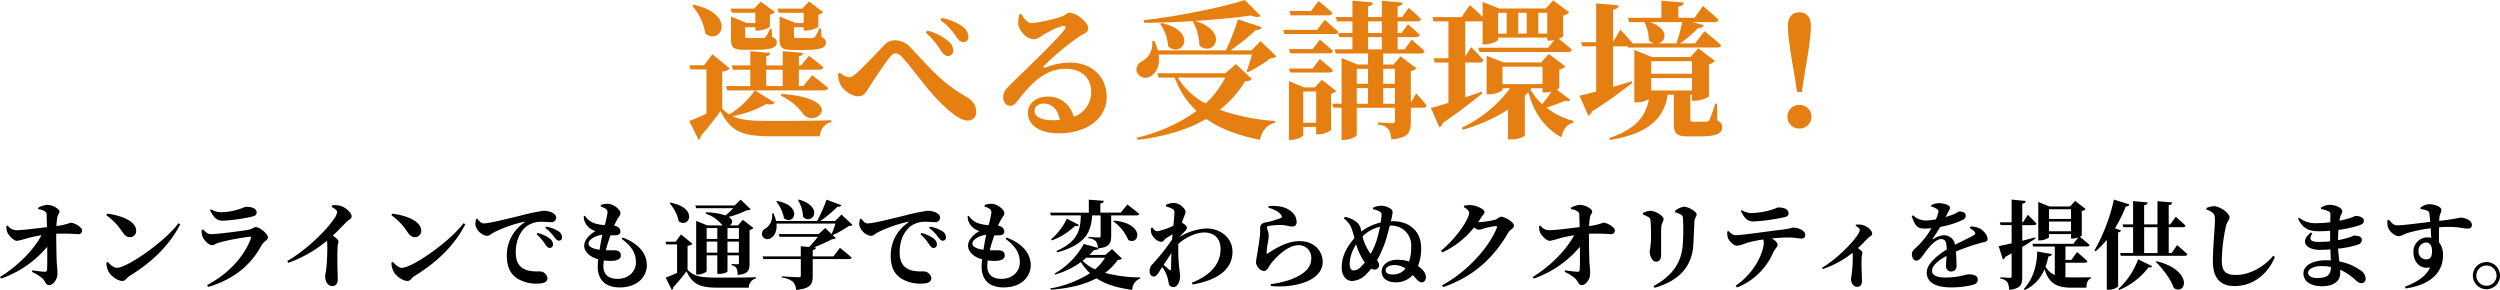
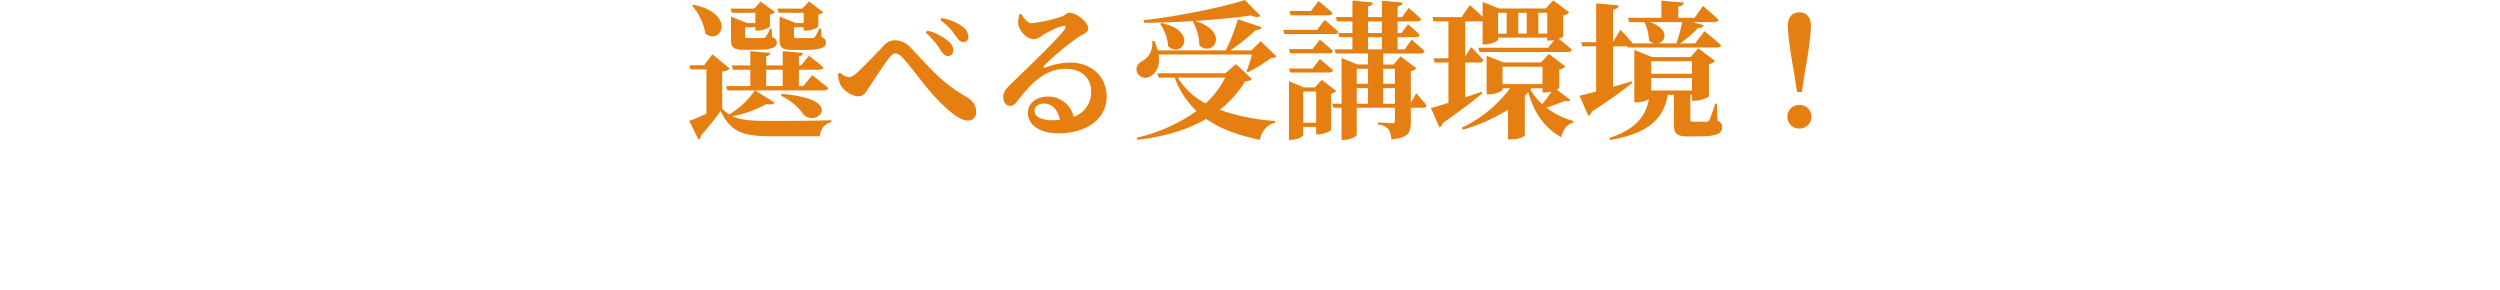
<svg xmlns="http://www.w3.org/2000/svg" width="807.519" height="93.669" viewBox="0 0 807.519 93.669">
  <g id="sec_08_text_02_pc" transform="translate(-236.77 -15805.152)">
-     <path id="パス_847" data-name="パス 847" d="M-400.892-23.281a4.417,4.417,0,0,1,2.046.651,1.3,1.3,0,0,1,.682,1.24c.031,1.023.062,2.7.093,3.906-3.317.372-7.6.992-9.951.992a3.5,3.5,0,0,1-2.7-1.488l-.434.155a5.377,5.377,0,0,0,.279,1.984c.372.93,2.046,2.821,3.162,2.79a23.665,23.665,0,0,0,3.41-.9c1.209-.279,2.728-.651,4.464-.9-2.48,4.65-7.44,9.8-13.392,13.485l.372.5a34.233,34.233,0,0,0,14.88-10.261c.031,3.348.031,6.417-.062,7.409a.606.606,0,0,1-.713.651c-1.023-.031-2.511-.248-4-.465l-.155.5a14.11,14.11,0,0,1,3.348,2.077c.992.93,1.023,2.2,2.232,2.2s2.666-1.8,2.666-3.751c0-1.3-.186-2.573-.248-3.906-.093-2.294-.155-6.386-.155-8.928a58.413,58.413,0,0,1,7.13.155,1.188,1.188,0,0,0,1.24-1.24c0-1.023-2.418-2.48-3.751-2.48A20.73,20.73,0,0,1-395-17.825a21.8,21.8,0,0,1,.279-2.79c.155-1.054.713-1.24.713-1.922,0-.713-2.077-2.139-3.937-2.139a7.018,7.018,0,0,0-2.945.93Zm22.01,1.953a19.88,19.88,0,0,1,5.208,5.456c.775,1.085,1.426,1.643,2.418,1.643a2.005,2.005,0,0,0,2.015-2.077c0-3.193-5.084-5.022-9.362-5.518ZM-375.5-4.34c-1.116,0-2.2-1.178-2.945-1.922l-.434.279a7,7,0,0,0,.682,2.821c.62,1.24,2.79,3.069,4.557,3.069.9,0,1.3-1.023,2.294-1.643,7.192-4.4,12.834-9.858,16.337-16.647l-.558-.372C-360.034-12.772-372.155-4.34-375.5-4.34Zm27.652-10.168c.31.961,1.86,2.852,3.162,2.852.682,0,1.271-.589,2.2-.837a73.069,73.069,0,0,1,9.92-1.891c.372-.031.5.124.372.527-1.767,5.022-6.51,11.067-14.136,15.066l.341.62c9.176-2.7,14.322-7.967,17.2-13.392.682-1.271,2.108-1.736,2.108-2.573,0-1.209-2.666-3.348-3.937-3.348-.682,0-1.116.651-2.263.837-2.356.434-10.2,1.426-12.09,1.426-1.178,0-1.767-.589-2.666-1.519l-.465.217A5.544,5.544,0,0,0-347.851-14.508Zm17.515-7.688c0-1.24-1.364-1.86-3.441-1.86-.434,0-.9.4-2.449.837a18.852,18.852,0,0,1-5.425.9,5.871,5.871,0,0,1-3.41-.93l-.341.279c1.116,2.263,2.139,3.41,4.092,3.41a51.983,51.983,0,0,0,9.641-1.364C-330.677-21.142-330.336-21.576-330.336-22.2Zm24.211-1.8c.93.465,1.8,1.085,1.8,1.643a4.323,4.323,0,0,1-.806,1.891c-2.294,3.565-8.742,10.137-15.314,13.919l.341.589a41.11,41.11,0,0,0,12.4-7.068,3.54,3.54,0,0,1,.186,1.209,67.948,67.948,0,0,1-.341,7.905c-.124,1.023-.341,1.736-.341,2.325,0,1.55.744,3.131,2.356,3.131,1.116,0,1.7-.837,1.7-2.17,0-1.581-.217-6.045-.062-10.2,0-.9.279-1.457.279-2.015,0-.589-.775-1.178-1.829-1.891,1.86-1.736,3.41-3.379,4.495-4.495.837-.868,1.612-.837,1.612-1.767,0-1.116-1.86-2.852-3.565-3.348a7.047,7.047,0,0,0-2.759-.186Zm19.313,2.666a19.88,19.88,0,0,1,5.208,5.456c.775,1.085,1.426,1.643,2.418,1.643a2.005,2.005,0,0,0,2.015-2.077c0-3.193-5.084-5.022-9.362-5.518Zm3.379,16.988c-1.116,0-2.2-1.178-2.945-1.922l-.434.279a7,7,0,0,0,.682,2.821c.62,1.24,2.79,3.069,4.557,3.069.9,0,1.3-1.023,2.294-1.643,7.192-4.4,12.834-9.858,16.337-16.647l-.558-.372C-267.964-12.772-280.085-4.34-283.433-4.34Zm23.994-15.779a6.58,6.58,0,0,0-.248,1.922A4.646,4.646,0,0,0-256-14.663c.868,0,1.519-.682,2.17-1.054a41.3,41.3,0,0,1,9.8-3.472c.31-.093.341.093.093.279a12.654,12.654,0,0,0-5.58,10.7c0,3.937,1.395,6.076,3.534,7.409a11.721,11.721,0,0,0,6.6,1.55c1.426,0,2.976-.341,2.976-1.767a2.491,2.491,0,0,0-2.387-2.17c-.9,0-3.41.155-5.177-.775-1.085-.589-2.666-1.767-2.666-5.363,0-5.27,2.6-7.812,3.72-8.587a8.245,8.245,0,0,1,4.96-1.3c.868,0,1.891.124,2.728.124a1.48,1.48,0,0,0,1.643-1.4c0-.837-.62-1.395-1.457-1.767a6.24,6.24,0,0,0-2.635-.5,59.813,59.813,0,0,0-7.5,1.581c-5.456,1.3-9.982,2.48-11.842,2.48-.806,0-1.488-.775-2.046-1.55Zm22.351,2.914a12.913,12.913,0,0,1,2.821,2.852c.589.775.961,1.24,1.55,1.24a.964.964,0,0,0,1.023-1.085,2.368,2.368,0,0,0-1.085-1.922,10.805,10.805,0,0,0-4.061-1.519Zm-2.821,2.015a15.763,15.763,0,0,1,2.759,3.224c.5.713.9,1.178,1.4,1.209a1.083,1.083,0,0,0,1.147-1.116,2.3,2.3,0,0,0-.868-1.767,10.583,10.583,0,0,0-4.154-1.953Zm16.771,3.007c0-1.3,2.418-2.666,4.464-2.821-.31,1.426-.62,3.131-.9,4.836C-221.743-10.478-223.138-11.16-223.138-12.183Zm10.726-1.519c2.666,2.046,4.588,4.123,4.588,7.626,0,3.007-2.449,5.3-5.921,5.3-2.852,0-4.588-1.3-4.588-4.154,0-.558.062-1.147.124-1.8a13.457,13.457,0,0,0,3.5.062c1.3-.186,2.015-.775,2.015-1.674,0-1.085-.682-1.581-1.829-1.643-.713-.031-1.767,0-3.007-.031.434-1.736.992-3.441,1.488-4.836a15.051,15.051,0,0,0,1.674,0c.93-.062,1.519-.341,1.519-1.209,0-.806-.527-1.674-2.015-1.86a19.48,19.48,0,0,1,1.147-2.294c.372-.651.9-1.054.9-1.8,0-1.085-2.232-3.007-4.154-3.007a6.887,6.887,0,0,0-2.2.372l-.031.5a9.041,9.041,0,0,1,1.364.589,1.442,1.442,0,0,1,.837,1.4,28.337,28.337,0,0,1-.9,4.03,13.357,13.357,0,0,1-3.472-.651,6.022,6.022,0,0,1-2.945-2.387l-.372.217a4.856,4.856,0,0,0,1.8,3.689,6.009,6.009,0,0,0,2.015,1.054c-2.108,1.209-3.658,2.945-3.658,4.712,0,1.86,1.643,3.6,4.526,4.4-.093.93-.155,1.736-.155,2.418,0,3.906,2.2,6.665,7.068,6.665,6.324,0,8.8-3.968,8.8-7.161,0-3.813-2.635-6.975-7.812-8.959Zm37.851-3.472v3.5h-3.689v-3.5Zm-3.689,7.936V-12.8h3.689v3.565Zm-6.727,0V-12.8h3.441v3.565Zm3.441-7.936v3.5h-3.441v-3.5Zm5.177-6.417a26.331,26.331,0,0,1-2.542,2.325,20.9,20.9,0,0,0-6.293-.992l-.124.434a10.817,10.817,0,0,1,5.146,3.441,2.566,2.566,0,0,0,.465.341h-5.053l-3.6-1.457V-2.17h.5c1.426,0,2.883-.806,2.883-1.178V-8.37h3.441v5.983h.589c1.674,0,2.7-.62,2.7-.775V-8.37h3.689v2.387c0,.31-.062.5-.5.5-.465,0-1.86-.093-1.86-.093v.434a1.93,1.93,0,0,1,1.581.961,5.388,5.388,0,0,1,.372,2.139c3.41-.31,3.844-1.488,3.844-3.658V-16.585a2.174,2.174,0,0,0,1.271-.62l-3.441-2.635-1.581,1.8h-2.666c.961-.558,1.3-1.736-.341-2.728a29.626,29.626,0,0,0,5.8-2.139c.682-.031,1.023-.093,1.3-.372L-174-26.35l-1.922,1.86h-12.71l.279.9ZM-196.943-25.2A12.563,12.563,0,0,1-194-19.375c3.41,2.48,6.479-4.34-2.7-6.014Zm5.8,13.733a2.556,2.556,0,0,0,1.612-.62l-3.72-3.038-1.736,2.356h-3.255l.186.868h3.534V-2.7c-1.395.62-2.728,1.178-3.689,1.519l1.953,3.937a.685.685,0,0,0,.465-.775,61.177,61.177,0,0,0,4.309-5.208c2.077,4.4,4.464,5.3,10.385,5.3h9.734A3.1,3.1,0,0,1-169.043-.93V-1.3c-3.844.124-8.587.124-12.09.124-5.673,0-7.843-.31-10.013-2.542Zm35.681-14.756a11.848,11.848,0,0,1,1.643,5.456c3.038,2.821,6.851-3.255-1.333-5.611Zm-7.037.434a12.082,12.082,0,0,1,2.511,5.456c3.224,2.449,6.293-3.937-2.232-5.611Zm21.08,4.247-2.046,2.077h-4.774a41.275,41.275,0,0,0,5.518-4.619c.713.093,1.085-.155,1.24-.5l-4.774-1.767a49.548,49.548,0,0,1-3.038,6.882h-13.268a10.353,10.353,0,0,0-.868-2.48l-.434.031a5.022,5.022,0,0,1-1.953,4.805,1.96,1.96,0,0,0-1.209,2.418,1.874,1.874,0,0,0,2.852.713c1.147-.682,2.015-2.325,1.736-4.65h19.065c-.341,1.085-.806,2.418-1.24,3.41l-2.077-1.984-2.108,1.953h-12.9l.279.9h12.369a39.6,39.6,0,0,1-2.821,3.286l-2.7-.248v3.286H-166.9l.248.868h12.09v5.27c0,.434-.186.589-.713.589-.837,0-5.456-.279-5.456-.279v.4a6.708,6.708,0,0,1,3.6,1.333,3.966,3.966,0,0,1,1.023,2.635c4.743-.4,5.394-1.891,5.394-4.5V-7.161h11.656c.465,0,.806-.155.9-.5-1.395-1.271-3.751-3.131-3.751-3.131l-2.108,2.759h-6.7v-2.046c.682-.124.992-.341,1.054-.806l-.682-.062a55.7,55.7,0,0,0,5.828-2.6c.682-.062,1.023-.124,1.271-.4l-1.023-.961a28.991,28.991,0,0,0,5.146-2.914c.682-.031.992-.093,1.24-.4Zm5.983,1.426a6.58,6.58,0,0,0-.248,1.922A4.646,4.646,0,0,0-132-14.663c.868,0,1.519-.682,2.17-1.054a41.3,41.3,0,0,1,9.8-3.472c.31-.093.341.093.093.279a12.654,12.654,0,0,0-5.58,10.7c0,3.937,1.4,6.076,3.534,7.409a11.721,11.721,0,0,0,6.6,1.55c1.426,0,2.976-.341,2.976-1.767a2.491,2.491,0,0,0-2.387-2.17c-.9,0-3.41.155-5.177-.775-1.085-.589-2.666-1.767-2.666-5.363,0-5.27,2.6-7.812,3.72-8.587a8.245,8.245,0,0,1,4.96-1.3c.868,0,1.891.124,2.728.124a1.48,1.48,0,0,0,1.643-1.4c0-.837-.62-1.395-1.457-1.767a6.24,6.24,0,0,0-2.635-.5,59.813,59.813,0,0,0-7.5,1.581c-5.456,1.3-9.982,2.48-11.842,2.48-.806,0-1.488-.775-2.046-1.55Zm22.351,2.914a12.913,12.913,0,0,1,2.821,2.852c.589.775.961,1.24,1.55,1.24a.964.964,0,0,0,1.023-1.085,2.368,2.368,0,0,0-1.085-1.922,10.805,10.805,0,0,0-4.061-1.519Zm-2.821,2.015a15.763,15.763,0,0,1,2.759,3.224c.5.713.9,1.178,1.395,1.209a1.083,1.083,0,0,0,1.147-1.116,2.3,2.3,0,0,0-.868-1.767,10.583,10.583,0,0,0-4.154-1.953Zm16.771,3.007c0-1.3,2.418-2.666,4.464-2.821-.31,1.426-.62,3.131-.9,4.836C-97.743-10.478-99.138-11.16-99.138-12.183ZM-88.412-13.7c2.666,2.046,4.588,4.123,4.588,7.626,0,3.007-2.449,5.3-5.921,5.3-2.852,0-4.588-1.3-4.588-4.154,0-.558.062-1.147.124-1.8a13.457,13.457,0,0,0,3.5.062c1.3-.186,2.015-.775,2.015-1.674,0-1.085-.682-1.581-1.829-1.643-.713-.031-1.767,0-3.007-.031.434-1.736.992-3.441,1.488-4.836a15.051,15.051,0,0,0,1.674,0c.93-.062,1.519-.341,1.519-1.209,0-.806-.527-1.674-2.015-1.86a19.48,19.48,0,0,1,1.147-2.294c.372-.651.9-1.054.9-1.8,0-1.085-2.232-3.007-4.154-3.007a6.887,6.887,0,0,0-2.2.372l-.031.5a9.041,9.041,0,0,1,1.364.589,1.442,1.442,0,0,1,.837,1.4,28.336,28.336,0,0,1-.9,4.03,13.357,13.357,0,0,1-3.472-.651,6.022,6.022,0,0,1-2.945-2.387l-.372.217a4.856,4.856,0,0,0,1.8,3.689,6.009,6.009,0,0,0,2.015,1.054c-2.108,1.209-3.658,2.945-3.658,4.712,0,1.86,1.643,3.6,4.526,4.4-.093.93-.155,1.736-.155,2.418,0,3.906,2.2,6.665,7.068,6.665,6.324,0,8.8-3.968,8.8-7.161,0-3.813-2.635-6.975-7.812-8.959ZM-56.3-7.6A15.354,15.354,0,0,1-59.52-3.844a13.317,13.317,0,0,1-4.03-2.79A12.661,12.661,0,0,0-62.341-7.6Zm2.263-2.79L-56.2-8.494h-5.146c.558-.527,1.054-1.085,1.519-1.612.961,0,1.333-.217,1.488-.558,3.5-.31,4.03-1.736,4.03-3.937v-6.665h8.184c.465,0,.806-.155.9-.5C-46.717-23-49.073-24.8-49.073-24.8l-2.139,2.635h-6.6V-25.11c.806-.124,1.085-.434,1.116-.868l-4.836-.372v4.185H-74.028l.248.9h9.672c-.155,4.464-.744,8.339-7.9,11.5l.31.434C-62.217-12-60.853-16.12-60.45-21.266h2.728v6.634c0,.31-.124.5-.558.5-.62,0-3.379-.186-3.379-.186v.4a3.913,3.913,0,0,1,2.449,1.054,3.759,3.759,0,0,1,.589,2.077l-4.526-1.271A24.814,24.814,0,0,1-72.6-2.48l.217.31A26.74,26.74,0,0,0-64.108-6.2a18.616,18.616,0,0,0,2.945,3.6A35.03,35.03,0,0,1-74,2.325l.155.4c5.859-.4,10.819-1.581,14.787-3.689C-56.265.9-52.607,2.108-47.492,2.79A3.881,3.881,0,0,1-44.95-.868l.031-.372A46.419,46.419,0,0,1-56.3-2.7,18.077,18.077,0,0,0-52.2-6.882c.806-.062,1.116-.124,1.364-.465Zm-14.6-9.827a20.019,20.019,0,0,1-5.084,6.665l.279.341A21.807,21.807,0,0,0-66-17.856c.651.155,1.085,0,1.271-.341Zm14.973.837a14.142,14.142,0,0,1,4.867,6.045c3.6,1.953,5.58-5.332-4.619-6.262ZM-34.875-9.114c-.062,2.046-.062,3.968-.093,5.022-.031.589-.279.682-.682.31-.31-.279-1.054-.93-1.705-1.519Zm-1.7-15.035a7.653,7.653,0,0,1,1.922.713c.558.31.775.5.775,1.178,0,.775-.155,2.387-.341,4.309a21.819,21.819,0,0,1-5.146,1.8c-.682,0-1.116-.465-1.643-1.209l-.434.155a4.672,4.672,0,0,0,.062,1.612c.372,1.271,1.922,2.852,3.286,2.852.682,0,.9-.713,1.55-1.178.465-.31,1.271-.806,2.077-1.24-.062.558-.124,1.116-.155,1.643a66.064,66.064,0,0,1-6.386,8.029,3.015,3.015,0,0,0-.9,2.232c0,1.116.682,1.736,1.364,1.736.775-.031,1.24-.775,1.8-1.643l.93-1.426a12.571,12.571,0,0,1,1.364,2.449A11.955,11.955,0,0,1-35.774.4c.155.9.527,1.457,1.643,1.457,1.178,0,2.077-1.674,2.077-3.472,0-.868-.155-1.488-.279-2.728a54.714,54.714,0,0,1-.279-7.75c2.387-2.108,5.735-3.658,8.4-3.658,3.224,0,5.239,1.984,5.239,5.3,0,3.131-1.3,7.719-9.3,10.943l.248.558c9.951-1.736,12.9-6.169,12.9-10.571,0-4.681-4.123-7.533-8.339-7.533a17.772,17.772,0,0,0-8.8,2.79c.589-.682,1.24-1.333,1.705-1.829s.744-.837.713-1.271c0-.372-.651-1.054-1.3-1.364a1.1,1.1,0,0,0-.279-.124,10.816,10.816,0,0,1,.372-1.333,9.846,9.846,0,0,0,.775-2.17c0-1.147-2.015-2.945-3.844-2.945a5.864,5.864,0,0,0-2.48.62ZM.651-21.3c.279.372.248.651-.124.837a24.089,24.089,0,0,1-5.3,1.519A1.813,1.813,0,0,0-6.2-16.957a18.046,18.046,0,0,1-.062,2.2c-.155,1.457-.651,4.526-.868,5.983a24.106,24.106,0,0,0-.4,2.48A2.745,2.745,0,0,0-6.727-4.34,2.431,2.431,0,0,0-4.96-3.317c1.023,0,1.426-1.24,2.2-2.325C-.992-7.874,2.728-11.656,6.2-11.656A4.024,4.024,0,0,1,10.323-7.44C10.323-4.9,8.8-2.418,3.472-.5A31.553,31.553,0,0,1-2.79.93l.062.62c7.781.713,16.74-1.736,16.74-7.781,0-3.317-2.48-6.727-7.471-6.727-4.216,0-8.06,2.542-10.261,3.968-.248.155-.372.093-.4-.248a26.843,26.843,0,0,1,.465-3.41,12.25,12.25,0,0,0,.217-2.542C-3.534-16.058-4-16.833-4-17.329c0-.248.124-.5.682-.558a23.211,23.211,0,0,1,4.278-.279c1.395.124,2.139.465,3.162.465A1.265,1.265,0,0,0,5.58-19.1c0-1.8-.992-3.131-2.759-4.154-1.271-.744-3.193-1.24-6.262-1.023l-.124.465C-1.643-23.157-.155-22.568.651-21.3ZM36.425-2.2c-1.488,0-2.077-.651-2.077-1.395,0-.992,1.271-1.643,2.79-1.643a6.349,6.349,0,0,1,3.6,1.116A4.871,4.871,0,0,1,36.425-2.2Zm-4.681-12.09a22.7,22.7,0,0,1-2.232,5.456,15.792,15.792,0,0,1-2.635-5.642,11.74,11.74,0,0,1,5.642-3.131C32.3-16.461,32.023-15.314,31.744-14.291ZM26.35-4.681A3.19,3.19,0,0,1,23.932-3.5c-.744,0-1.209-.713-1.209-2.294A12,12,0,0,1,24.831-11.9a19.86,19.86,0,0,0,2.79,5.859C27.218-5.58,26.784-5.115,26.35-4.681Zm9.672-14.725a17.808,17.808,0,0,0,.558-2.7,1.336,1.336,0,0,0-.651-1.333,5.832,5.832,0,0,0-2.945-.961,5.845,5.845,0,0,0-2.759.682l.031.465a5.963,5.963,0,0,1,2.17.744c.465.217.62.527.589,1.209a17.435,17.435,0,0,1-.279,2.325,16.575,16.575,0,0,0-6.262,2.914l-.093-.465a4.157,4.157,0,0,0-1.426-2.6A8.807,8.807,0,0,0,21.173-20.8l-.341.5a7.786,7.786,0,0,1,2.294,2.7,28.1,28.1,0,0,1,1.147,3.658C21.731-10.974,20.15-8.091,20.15-4.4c0,2.17,1.116,4.309,3.348,4.309A6.59,6.59,0,0,0,27.993-2.2a24.243,24.243,0,0,0,1.7-1.86,2.124,2.124,0,0,0,1.178.279A1.37,1.37,0,0,0,32.209-5.3a2.39,2.39,0,0,0-.651-1.457,36.381,36.381,0,0,0,3.627-9.331l.5-1.891h.372a6.382,6.382,0,0,1,6.541,6.789,14.248,14.248,0,0,1-.682,4.8,13.205,13.205,0,0,0-3.844-.558c-2.759,0-5.022,1.55-5.022,3.813,0,2.015,1.643,3.472,4.495,3.472A7.147,7.147,0,0,0,43.09-2.015c.5.527.9.992,1.333,1.457.651.651.992.9,1.643.9s1.271-.62,1.271-1.674c0-1.271-.9-2.449-2.542-3.6a15.336,15.336,0,0,0,1.023-5.766c0-5.239-3.534-8.711-9.3-8.711Zm28.179.341c.4-.589.806-1.147,1.147-1.736.527-.806.93-.93.93-1.612,0-.775-2.387-2.077-4.433-2.17a7.007,7.007,0,0,0-2.17.186l-.093.434c.992.527,1.736,1.271,1.736,1.86,0,1.984-4.061,8.122-9.083,12.245l.4.558A28.616,28.616,0,0,0,62.93-17.391a2.862,2.862,0,0,0,1.426.744,5.39,5.39,0,0,0,1.736-.4,22.192,22.192,0,0,1,3.782-.775c.372,0,.527.155.372.589-2.6,6.479-9.8,14.322-17.67,18.538l.372.589c10.137-3.534,16.523-9.827,21.08-17.732.558-.93,1.767-1.24,1.767-2.108,0-1.271-3.162-2.914-4.092-2.914-.682,0-1.209.744-1.984.992A30.706,30.706,0,0,1,64.2-19.065Zm29.977-4.216a4.417,4.417,0,0,1,2.046.651,1.3,1.3,0,0,1,.682,1.24c.031,1.023.062,2.7.093,3.906-3.317.372-7.595.992-9.951.992a3.5,3.5,0,0,1-2.7-1.488l-.434.155a5.377,5.377,0,0,0,.279,1.984c.372.93,2.046,2.821,3.162,2.79a23.665,23.665,0,0,0,3.41-.9c1.209-.279,2.728-.651,4.464-.9-2.48,4.65-7.44,9.8-13.392,13.485l.372.5a34.233,34.233,0,0,0,14.88-10.261c.031,3.348.031,6.417-.062,7.409a.606.606,0,0,1-.713.651c-1.023-.031-2.511-.248-4-.465l-.155.5A14.11,14.11,0,0,1,95.511-.961c.992.93,1.023,2.2,2.232,2.2s2.666-1.8,2.666-3.751c0-1.3-.186-2.573-.248-3.906-.093-2.294-.155-6.386-.155-8.928a58.413,58.413,0,0,1,7.13.155,1.188,1.188,0,0,0,1.24-1.24c0-1.023-2.418-2.48-3.751-2.48a20.73,20.73,0,0,1-4.557,1.085,21.805,21.805,0,0,1,.279-2.79c.155-1.054.713-1.24.713-1.922,0-.713-2.077-2.139-3.937-2.139a7.018,7.018,0,0,0-2.945.93Zm39.556,11.408c.093-1.891.279-5.859.372-7.657.062-.93.682-1.271.682-2.077,0-.93-2.759-2.48-4.061-2.48a6.289,6.289,0,0,0-2.914,1.333l.031.5a7.523,7.523,0,0,1,1.86.713c.589.341.651.682.682,1.4a67.693,67.693,0,0,1-.062,8.277c-.465,6.138-3.565,10.2-9.455,13.423l.341.558C128.867-.093,133.3-4.464,133.734-11.873ZM119.2-20.739a1.235,1.235,0,0,1,.682,1.147c.186,1.271.186,4.557.186,6.076a29.625,29.625,0,0,1-.434,3.813c0,1.829.992,3.379,2.015,3.379,1.054,0,1.674-.682,1.674-2.325,0-2.108-.031-7.564.062-8.9.062-1.271.744-1.736.744-2.542,0-1.116-2.852-2.666-4.216-2.666a6.129,6.129,0,0,0-2.48.713v.5A9.549,9.549,0,0,1,119.2-20.739Zm29.884-1.922c1.116,2.2,2.108,3.348,4.061,3.348a60.632,60.632,0,0,0,10.075-1.395c.992-.217,1.271-.62,1.271-1.24,0-1.24-1.3-1.891-3.348-1.891-.434,0-.9.434-2.418.837a24.525,24.525,0,0,1-5.952.961,6.026,6.026,0,0,1-3.379-.9Zm-4.371,6.6a4.813,4.813,0,0,0,.186,2.046c.372,1.054,1.922,2.542,2.976,2.542a13.432,13.432,0,0,0,3.069-.9,42.862,42.862,0,0,1,5.3-1.116,2.191,2.191,0,0,1,.248,1.054c0,2.418-2.356,9.269-9.114,13.888l.465.558A21.106,21.106,0,0,0,159.464-9.176c.713-1.519,1.488-1.86,1.488-2.635,0-.682-.744-1.333-1.86-2.015,2.108-.217,4.092-.31,5.456-.31,1.767,0,3.348.341,4.03.341.837,0,1.3-.248,1.3-1.271,0-1.24-2.077-2.263-4.03-2.263a23.514,23.514,0,0,1-3.069.62c-4.185.465-13.268,1.829-15.376,1.829-.961,0-1.519-.589-2.325-1.333Zm41.447-1.829c.558.279,1.333.806,1.333,1.3,0,1.829-6.572,8.928-12.183,12.214l.248.434a31.307,31.307,0,0,0,9.579-5.239,3.2,3.2,0,0,1,.093.806,47.727,47.727,0,0,1-.31,5.828c-.093.775-.248,1.333-.248,1.767,0,1.333.651,2.573,2.015,2.573.992,0,1.519-.775,1.519-1.8,0-1.178-.217-4.433-.124-7.533.031-.713.248-1.178.248-1.612,0-.5-.62-.961-1.426-1.55,1.364-1.271,2.511-2.511,3.317-3.317.651-.62,1.271-.62,1.271-1.4,0-.93-1.55-2.325-2.976-2.728a5.674,5.674,0,0,0-2.263-.124Zm36.859.744a5.364,5.364,0,0,1,1.519,1.116c.4.465.341.837-.217,1.147-1.4.837-3.937,1.984-6.076,3.1a3.523,3.523,0,0,0-3.6-3.069A6.056,6.056,0,0,0,211.3-13.64c-.248.155-.341,0-.217-.217a38.817,38.817,0,0,0,2.387-3.689,29.629,29.629,0,0,0,7.13-2.2c.837-.4,1.116-.9,1.116-1.364,0-1.085-.961-1.426-2.077-1.426-.4,0-.682.434-1.736.868a24.7,24.7,0,0,1-2.7.9l.9-1.674c.279-.589.527-.837.527-1.271,0-1.085-2.48-1.519-3.813-1.519a6.326,6.326,0,0,0-2.263.651l-.031.4a7.589,7.589,0,0,1,1.86.837.929.929,0,0,1,.434,1.24,10.961,10.961,0,0,1-.744,2.108,23.543,23.543,0,0,1-3.069.372,5.873,5.873,0,0,1-4.278-1.674l-.465.248c.868,2.449,1.488,4.03,3.937,4.03a21.6,21.6,0,0,0,2.449-.124,25.979,25.979,0,0,1-4.092,5.425c-1.209,1.24-2.263,1.86-2.232,2.914.031,1.24.5,2.17,1.55,2.139,1.178-.093,2.139-1.984,3.255-3.379,1.085-1.364,3.007-3.565,4.588-3.565,1.457,0,1.829.9,1.86,3.348-3.162,1.984-6.448,4.681-6.448,7.378s1.891,4.867,7.967,4.867a28.573,28.573,0,0,0,7.006-.837c1.116-.341,1.488-.868,1.488-1.736,0-1.3-1.364-1.643-2.883-1.643-1.209,0-3.038,1.023-7.657,1.023-3.007,0-4.216-.93-4.216-2.17,0-1.674,2.077-3.41,4.681-4.805-.062,1.3-.155,2.48-.155,3.286a1.607,1.607,0,0,0,1.736,1.736,1.642,1.642,0,0,0,1.643-1.86c0-1.116-.031-2.883-.186-4.588a65.263,65.263,0,0,1,7.781-2.7c1.55-.434,2.449-.4,2.449-1.333,0-1.209-1.333-2.728-2.418-3.348a6.281,6.281,0,0,0-3.1-.682Zm21.142,2.976c-1.4.372-2.821.744-4.185,1.085v-5.053h3.751c.434,0,.744-.155.837-.5-.992-1.116-2.79-2.821-2.79-2.821l-1.55,2.418h-.248v-6.014c.775-.124,1.085-.434,1.147-.868l-4.588-.465v7.347h-3.813l.248.9h3.565v5.89c-1.829.434-3.317.744-4.185.9l1.364,4.309a1.45,1.45,0,0,0,.837-.868c.682-.372,1.364-.744,1.984-1.116v7.378c0,.4-.124.527-.589.527-.558,0-3.069-.155-3.069-.155v.434A3.223,3.223,0,0,1,235.135.279a4.52,4.52,0,0,1,.558,2.48c3.782-.341,4.278-1.705,4.278-4.154v-9.672c1.767-1.085,3.193-2.015,4.278-2.759Zm4.464-1.984v-3.131h7.1v3.131Zm7.1-7.1v3.131h-7.1V-23.25Zm-1.8,17.267h6.262c.434,0,.744-.155.837-.5-1.24-1.209-3.348-2.945-3.348-2.945l-1.86,2.542h-1.891v-4.34H260.9c.434,0,.744-.155.837-.465-1.023-.961-2.6-2.232-3.162-2.666.372-.155.62-.31.62-.4v-7.936a2.1,2.1,0,0,0,1.271-.62l-3.41-2.635-1.643,1.8h-6.634l-3.627-1.457v12.4h.527c1.426,0,2.945-.775,2.945-1.116v-.93h7.1V-13.8h.589a5.157,5.157,0,0,0,1.767-.372l-1.612,2.077H243.257l.217.868h7.006v9.207A6.068,6.068,0,0,1,247.5-4.774a21.362,21.362,0,0,0,.93-3.255c.713-.062,1.023-.341,1.147-.744l-4.774-.837c-.093,5.208-1.674,9.238-4.34,12.121l.341.31a12.477,12.477,0,0,0,6.355-6.7c1.488,4.712,4.185,5.952,8.742,5.952h4.8c0-1.457.465-2.759,1.488-3.007v-.341c-1.581.031-4.774.031-6.169.031-.744,0-1.457-.031-2.108-.062Zm16-11.129a44.151,44.151,0,0,0,3.5-7.068c.713.031,1.054-.248,1.178-.62l-5.022-1.581A59.057,59.057,0,0,1,263.283-9.92l.372.248a31.456,31.456,0,0,0,3.627-3.689V2.728h.651a4.442,4.442,0,0,0,3.007-1.054V-15.779c.558-.124.837-.31.961-.62Zm1.364,19.933a22.945,22.945,0,0,0,9.455-7.285c.744.093,1.023-.093,1.178-.4L277.388-7.1a24,24,0,0,1-6.355,9.579Zm11.811-9.083c2.232,2.2,4.836,5.549,5.828,8.463,4,2.511,6.417-5.642-5.549-8.68Zm-3.751-11.191h4.309v8.339h-4.309Zm8.866,8.339h-.93v-8.339H291.9c.434,0,.744-.155.806-.5-1.147-1.178-3.162-2.883-3.162-2.883l-1.767,2.48h-.5v-6.2c.837-.124,1.054-.434,1.147-.9l-4.774-.4v7.5h-4.309v-6.2c.837-.124,1.054-.434,1.147-.9l-4.712-.434v7.533h-3.41l.248.9h3.162v8.339H271.56l.248.9h20.646c.434,0,.775-.155.868-.5C292.082-9.92,290-11.687,290-11.687Zm13.268-13.02c.558.5.713,1.054.713,2.573,0,2.325-.651,8.618-.651,13.051,0,5.8,2.666,8.06,7.006,8.06,6.386,0,10.974-4.34,13.02-9.393l-.558-.4c-2.728,3.41-7.44,6.2-11.966,6.2-3.658,0-4.619-1.333-4.619-4.867A54.9,54.9,0,0,1,305.753-17.7c.341-1.581,1.178-2.077,1.178-2.945,0-1.271-2.945-3.565-5.053-3.6a6.908,6.908,0,0,0-2.418.589v.5A6.023,6.023,0,0,1,301.475-22.134ZM339.667-4.588c0,2.821-1.519,3.534-4.557,3.534-1.643,0-2.821-.682-2.821-1.705,0-1.116,1.767-2.139,4.309-2.139a16.139,16.139,0,0,1,3.069.279Zm-3.193-18.755a12.107,12.107,0,0,1,2.294.682,1.051,1.051,0,0,1,.744,1.116c0,.434-.031,1.333-.031,2.48a38.29,38.29,0,0,1-4.681.31,8.13,8.13,0,0,1-5.363-1.767l-.372.279c1.488,3.286,3.627,4.092,6.665,4.092,1.271,0,2.511-.062,3.689-.155v3.41a34.8,34.8,0,0,1-3.658.186c-2.542,0-3.41-.682-2.077-2.728l-.465-.31c-3.844,3.007-1.395,5.611,2.821,5.611,1.147,0,2.325-.062,3.472-.155.031,1.271.093,2.48.124,3.565-.5-.031-.992-.062-1.519-.062-4.154,0-7.316,1.612-7.316,4.216,0,2.728,2.449,4.185,6.014,4.185,3.658,0,5.859-1.643,5.859-4.154,0-.4,0-.775-.031-1.178a17.669,17.669,0,0,1,5.022,3.379c.744.62,1.085.961,1.86.961a1.359,1.359,0,0,0,1.364-1.55,3.375,3.375,0,0,0-1.705-2.635,16.9,16.9,0,0,0-6.789-2.821c-.155-1.24-.31-2.573-.4-4.154a29.5,29.5,0,0,0,6.417-1.3,1.649,1.649,0,0,0,1.271-1.55c0-1.023-1.209-1.364-2.48-1.364-.217,0-.682.31-2.015.713a30.7,30.7,0,0,1-3.224.775c.031-1.147.062-2.294.155-3.317a36.837,36.837,0,0,0,6.7-1.488c.93-.31,1.488-.62,1.488-1.519,0-1.178-1.767-1.519-2.635-1.519-.248,0-.713.31-1.984.744-.713.217-1.86.527-3.255.806a7.9,7.9,0,0,1,.248-1.24c.217-.775.651-1.147.651-1.767,0-1.178-2.108-2.108-4.092-2.108a5.06,5.06,0,0,0-2.79.9ZM370.357-7.068a2.46,2.46,0,0,1-2.387-2.6,2.59,2.59,0,0,1,2.48-2.852c1.3,0,1.891,1.24,1.891,2.759C372.341-7.967,371.814-7.068,370.357-7.068Zm-1.736-16.275a10.346,10.346,0,0,1,2.108.527,1.064,1.064,0,0,1,.744.961c.093.62.186,1.612.279,2.666-3.5.434-9.362,1.178-10.7,1.116-1.085,0-1.55-.527-2.666-1.8l-.465.186a6.813,6.813,0,0,0,.186,2.232c.341,1.24,2.139,2.883,3.348,2.883,1.085,0,1.736-.651,3.193-1.085a49.36,49.36,0,0,1,7.254-1.457c.062,1.147.124,2.263.186,3.069a5.8,5.8,0,0,0-1.3-.124,4.55,4.55,0,0,0-4.464,4.805c0,3.131,2.294,5.7,5.394,4.836-1.209,2.914-4.371,4.9-8.153,6.262l.248.589c6.82-.961,12.059-4.278,12.059-10.695a6.434,6.434,0,0,0-1.3-4.247c0-1.55,0-3.286.031-4.8,5.7-.465,7.688.4,9.052.4.93,0,1.55-.155,1.55-1.209,0-1.426-2.077-2.325-3.72-2.325-.5,0-1.116.4-6.82,1.054a12.7,12.7,0,0,1,.062-1.333c.093-.744.62-1.4.62-2.232,0-1.023-2.232-1.829-4-1.829a5.186,5.186,0,0,0-2.79,1.116Zm21.3,25.916a4.392,4.392,0,0,0,4.371-4.4A4.366,4.366,0,0,0,389.918-6.2a4.392,4.392,0,0,0-4.4,4.371A4.419,4.419,0,0,0,389.918,2.573Zm0-7.657a3.255,3.255,0,0,1,3.255,3.255,3.281,3.281,0,0,1-3.255,3.286,3.288,3.288,0,0,1-3.286-3.286A3.261,3.261,0,0,1,389.918-5.084Z" transform="translate(650 15896)" />
    <path id="パス_846" data-name="パス 846" d="M-153.648-36.72v3.312h-2.544l-5.232-2.112v7.1c0,2.832.528,3.7,4.32,3.7h3.36c5.568,0,7.3-.624,7.3-2.4,0-.768-.288-1.248-1.44-1.776l-.144-2.784h-.576a9.848,9.848,0,0,1-1.44,2.784,1.027,1.027,0,0,1-.864.336h-4.848c-.912,0-1.008-.144-1.008-.624v-2.88h3.12v1.1h.816c1.584,0,3.888-.96,3.936-1.344v-3.84a2.853,2.853,0,0,0,1.584-.768l-4.608-3.456-2.16,2.3H-162.1l.384,1.344Zm-15.6,0v3.312h-2.688l-5.184-2.064v7.056c0,2.784.528,3.648,4.224,3.648h3.312c5.52,0,7.248-.624,7.248-2.4,0-.768-.288-1.2-1.488-1.728l-.144-2.688h-.528a11.066,11.066,0,0,1-1.44,2.688,1.2,1.2,0,0,1-.912.336h-4.7c-.912,0-1.008-.144-1.008-.624v-2.88h3.312v1.1h.816c1.536,0,3.888-.912,3.888-1.344v-3.84a2.59,2.59,0,0,0,1.632-.816l-4.608-3.36-2.112,2.256h-7.632l.432,1.344Zm-20.4-2.3A18.782,18.782,0,0,1-185.376-30c5.136,3.984,10.08-6.384-3.84-9.312Zm23.9,20.688h5.328v5.28h-5.328Zm12,5.28h-1.44v-5.28h6.624c.672,0,1.152-.24,1.3-.768-1.824-1.584-4.656-3.744-4.656-3.744l-2.544,3.12h-.72v-2.928c.912-.192,1.248-.528,1.3-1.1l-6.528-.576v4.608h-5.328v-2.928c.912-.192,1.2-.528,1.3-1.1l-6.432-.576v4.608h-6l.384,1.392h5.616v5.28H-178.7l.384,1.392h31.3c.672,0,1.152-.24,1.3-.768-1.968-1.728-5.184-4.128-5.184-4.128Zm-15.648,1.392a27.564,27.564,0,0,1-8.256,7.776,11.944,11.944,0,0,1-2.3-1.872v-12a3.667,3.667,0,0,0,2.448-.96l-5.616-4.608-2.688,3.552h-4.7l.288,1.344h5.184v14.3c-2.064.96-4.128,1.824-5.568,2.352l2.976,6a1.034,1.034,0,0,0,.72-1.152,94.729,94.729,0,0,0,6.432-8.064c3.36,6.816,7.152,8.16,16.56,8.16h15.5c.288-2.448,1.536-4.08,3.7-4.56v-.624c-6.1.192-13.68.24-19.3.24-6.24,0-9.84-.24-12.576-1.536a35.345,35.345,0,0,0,10.9-3.936c1.488.288,2.3.1,2.736-.432Zm8.4,1.728A18.817,18.817,0,0,1-153.6-3.792c4.032,4.224,13.824-5.088-7.152-6.72Zm53.9-12.816a1.688,1.688,0,0,0,1.776-1.776,3.8,3.8,0,0,0-1.488-2.928,16.427,16.427,0,0,0-6.912-3.5l-.48.672a24.465,24.465,0,0,1,4.752,5.616C-108.576-23.472-107.952-22.752-107.088-22.752Zm4.992-4.512a1.577,1.577,0,0,0,1.68-1.728,4.263,4.263,0,0,0-1.824-3.216,16.566,16.566,0,0,0-6.768-2.832l-.528.672a18.457,18.457,0,0,1,4.992,5.136C-103.632-27.936-103.056-27.264-102.1-27.264ZM-141.552-13.1c1.248,1.824,3.648,3.36,5.568,3.36,1.776,0,2.544-1.392,3.6-3.072,1.488-2.4,4.9-7.44,6.48-9.5.768-.912,1.344-1.3,1.92-1.3a3.3,3.3,0,0,1,2.16,1.248c2.736,2.88,6.336,8.112,10.368,12.576,4.08,4.416,8.112,7.872,10.752,7.872A2.583,2.583,0,0,0-97.92-4.656c0-1.728-.672-3.456-3.072-4.848-8.5-4.848-12.384-10.08-17.952-15.792a6.86,6.86,0,0,0-5.184-2.544,4.931,4.931,0,0,0-3.792,1.872c-1.536,1.68-6.1,6.432-8.5,8.64-1.152,1.008-1.92,1.44-2.64,1.44a5.612,5.612,0,0,1-2.88-1.536l-.576.432A7.62,7.62,0,0,0-141.552-13.1Zm68.4,11.088c-3.7,0-5.9-1.152-5.9-2.976,0-1.488,1.2-2.4,3.024-2.4,2.64,0,4.56,2.064,5.136,5.28C-71.616-2.064-72.336-2.016-73.152-2.016Zm-10.8-34.224a10.287,10.287,0,0,0-.384,3.12c.144,1.68,2.3,4.944,5.136,4.944a5.537,5.537,0,0,0,2.736-1.3c1.824-1.056,4.8-2.688,6.576-2.976.768-.144,1.248.192.432,1.248-2.5,3.408-12.576,12.912-17.28,17.52-1.584,1.536-2.352,2.592-2.448,3.888-.1,1.824.96,3.072,2.016,3.12,1.2.048,1.68-.384,2.832-1.872,4.08-5.28,8.688-10.08,15.264-10.08,5.52,0,8.352,3.264,8.3,7.488A8.43,8.43,0,0,1-66.432-3.12a8.376,8.376,0,0,0-8.352-6.528c-3.552,0-6.432,2.064-6.432,5.232,0,4.176,4.176,6.624,9.792,6.624,9.888,0,15.6-5.184,15.648-11.616.048-7.2-5.376-11.232-11.856-11.232a23.18,23.18,0,0,0-8.016,1.632c-.48.144-.768-.192-.24-.72a89.252,89.252,0,0,1,10.9-9.072c1.584-1.1,3.264-1.488,3.264-2.832,0-2.064-3.792-5.088-6.048-5.088-1.008,0-1.008.72-2.88,1.344a49.427,49.427,0,0,1-9.36,2.016c-1.248,0-2.448-1.392-3.264-2.928Zm55.968,2.256a16.486,16.486,0,0,1,2.16,7.776c4.416,4.08,10.08-4.416-1.392-7.872,6.72-.432,13.1-1.056,18.048-1.776,1.488.624,2.544.624,3.12.144l-5.088-5.136c-7.392,2.4-21.648,5.28-32.688,6.528l.1.816c5.04,0,10.56-.192,15.84-.528ZM-38.5-33.12A14.35,14.35,0,0,1-35.9-25.872c4.512,4.032,9.936-4.8-2.16-7.536Zm21.024,17.328A28.732,28.732,0,0,1-23.808-7.44a22.2,22.2,0,0,1-8.976-8.352Zm3.456-4.368-3.408,2.976H-39.408l.432,1.392h5.184a27.836,27.836,0,0,0,7.056,10.8A54.752,54.752,0,0,1-46.08,3.648l.24.672q13.392-1.584,22.224-6.768C-18.864.912-13.008,2.928-6.288,4.32-5.616,1.44-4.032-.528-1.44-1.152l.048-.624a66.968,66.968,0,0,1-17.856-3.6,34.154,34.154,0,0,0,8.208-9.216c1.3-.1,1.776-.24,2.16-.768Zm7.968-7.392-2.976,2.976h-6.72A71.951,71.951,0,0,0-7.536-31.2c1.056.1,1.584-.288,1.824-.864l-7.68-2.544A68.437,68.437,0,0,1-17.28-24.576H-39.264a16.37,16.37,0,0,0-1.152-3.072l-.672.048a6.373,6.373,0,0,1-2.784,6.24c-1.536.72-2.64,2.016-2.16,3.744a2.97,2.97,0,0,0,4.416,1.392c1.824-.912,3.168-3.408,2.64-7.008H-8.832c-.48,1.728-1.152,3.936-1.728,5.376l.384.336a40.683,40.683,0,0,0,7.392-4.56c.96-.048,1.488-.144,1.872-.576ZM15.888-35.9c.672,0,1.152-.24,1.248-.768-1.68-1.632-4.464-3.84-4.464-3.84L10.224-37.3H3.264L3.648-35.9Zm-3.744,4.7H1.248l.384,1.344H17.856c.624,0,1.056-.192,1.2-.72-1.632-1.584-4.416-3.84-4.416-3.84Zm-1.392,6.192H3.12L3.5-23.616H16.08c.672,0,1.152-.24,1.248-.768C15.744-25.92,13.1-28.032,13.1-28.032Zm0,6.288H3.12l.384,1.3H16.08c.672,0,1.152-.24,1.248-.72-1.584-1.488-4.224-3.648-4.224-3.648ZM7.728-1.2V-11.28H11.9V-1.2Zm6-13.872-2.256,2.448H7.92L3.12-14.64V4.32h.672c1.968,0,3.936-1.056,3.936-1.536V.144H11.9v2.4h.816c1.632,0,3.936-1.056,3.984-1.44V-10.56a3.215,3.215,0,0,0,1.68-.912ZM33.552-7.344v-5.04h3.792v5.04Zm-8.544-5.04h3.648v5.04H25.008Zm3.648-6.24v4.848H25.008v-4.848Zm8.688,0v4.848H33.552v-4.848ZM28.656-28.848H33.12v3.936H28.656Zm0-5.088H33.12v3.744H28.656ZM42.48-7.68V-17.9a2.95,2.95,0,0,0,1.824-.864l-5.136-3.888-2.3,2.64H33.552v-3.552H45.7a1.149,1.149,0,0,0,1.248-.768c-1.584-1.536-4.224-3.7-4.224-3.7l-2.256,3.12H38.208v-3.936H44.16c.624,0,1.1-.24,1.2-.768-1.44-1.392-3.792-3.408-3.792-3.408l-2.112,2.832H38.208v-3.744h6.336c.672,0,1.152-.24,1.248-.768-1.488-1.488-3.984-3.6-3.984-3.6l-2.16,2.976h-1.44v-3.456c1.2-.192,1.536-.624,1.632-1.248l-6.72-.576v5.28H28.656v-3.456c1.152-.192,1.488-.624,1.536-1.248l-6.576-.624v5.328H18.24l.384,1.392h4.992v3.744H19.008l.384,1.344h4.224v3.936h-5.76l.336,1.344H28.656v3.552H25.248l-5.136-2.112V-7.344H17.088l.384,1.3h2.64V4.32h.768c2.112,0,4.128-1.1,4.128-1.68V-6.048H37.344v4.08c0,.624-.144.912-.912.912-.864,0-4.56-.24-4.56-.24v.672A5.072,5.072,0,0,1,35.232.864a6.05,6.05,0,0,1,.912,3.312c5.616-.48,6.336-2.3,6.336-5.664v-4.56h3.888c.672,0,1.1-.192,1.2-.72-1.1-1.536-3.36-3.936-3.36-3.936ZM73.44-36.72V-30H70.656v-6.72Zm6.48,0V-30H77.184v-6.72Zm6.624,0V-30h-2.88v-6.72ZM65.376-11.232c-1.776.624-3.6,1.248-5.328,1.824V-20.64H64.7c.672,0,1.1-.24,1.248-.768-1.392-1.68-3.984-4.224-3.984-4.224l-1.92,3.072V-33.936h5.04a1.79,1.79,0,0,0,.576-.1V-26.5h.672c2.016,0,4.32-1.1,4.32-1.536V-28.7H86.544v.96h.864a7.219,7.219,0,0,0,1.392-.144L86.832-25.44H64.272l.384,1.392h28.56c.672,0,1.152-.24,1.3-.768-1.344-1.2-3.264-2.736-4.272-3.5.816-.288,1.44-.624,1.44-.816v-6.672a3.921,3.921,0,0,0,1.968-1.056l-5.184-3.888-2.4,2.64H70.992l-5.328-2.112v4.848c-1.728-1.776-4.128-3.84-4.128-3.84l-2.688,3.888H49.44l.384,1.392h4.8v11.9h-4.8l.384,1.392h4.416V-7.632c-2.448.768-4.464,1.392-5.664,1.68L51.7.288a2.072,2.072,0,0,0,1.152-1.44C58.7-5.184,62.928-8.5,65.568-10.7Zm15.984-1.1h3.648v1.344h.96a9.749,9.749,0,0,0,1.968-.288c-.96,1.392-2.016,2.88-3.024,4.08a17.991,17.991,0,0,1-3.792-4.752ZM72.1-13.68V-19.3H85.008v5.616ZM89.616-11.9c.48-.24.816-.48.816-.624v-5.856A3.527,3.527,0,0,0,92.4-19.392l-5.328-4.032-2.544,2.736H72.384l-5.424-2.16v12.48h.72c2.064,0,4.416-1.056,4.416-1.488v-.48h2.448A41.691,41.691,0,0,1,58.944.384l.384.672a56.847,56.847,0,0,0,14.544-6.48v9.6h.96c2.784,0,4.416-1.008,4.464-1.3V-9.888c.384-.384.768-.816,1.1-1.2C82.368-4.128,85.776.528,91.1,3.5c.528-2.64,1.968-4.272,3.888-4.752l.048-.528A23.874,23.874,0,0,1,86.256-6.1C88.32-6.72,90.72-7.632,92.4-8.3c.96.24,1.344.192,1.632-.24ZM130.128-33.7a49.532,49.532,0,0,1-1.872,6.864H122.5c2.448-.672,3.5-4.7-2.784-6.864ZM113.9-14.592c-2.064.624-4.128,1.248-6.1,1.776V-25.872h4.7l.1.384h28.8c.672,0,1.152-.24,1.3-.768-2.016-1.872-5.376-4.512-5.376-4.512L134.3-26.832h-4.848a37.248,37.248,0,0,0,5.856-4.992c1.008.048,1.584-.336,1.776-.912l-3.6-.96h7.056c.672,0,1.2-.24,1.344-.768-1.872-1.824-5.04-4.464-5.04-4.464l-2.736,3.84H128.88v-3.648c1.3-.144,1.68-.624,1.776-1.3l-7.248-.576v5.52h-10.8l.384,1.392h4.944a13.91,13.91,0,0,1,1.44,5.9,3.418,3.418,0,0,0,1.632.96H114.1c-1.392-1.824-3.936-4.416-3.936-4.416l-2.352,3.936V-37.728c1.344-.24,1.68-.72,1.776-1.392l-7.248-.624v12.528H97.488l.384,1.344h4.464V-11.28c-2.3.624-4.224,1.1-5.376,1.344L99.792-3.5a1.888,1.888,0,0,0,1.2-1.344,147.124,147.124,0,0,0,13.056-9.264Zm19.392-6.48v4.032H120.144v-4.032Zm-13.152,9.456v-4.032H133.3v4.032ZM141.36-7.392h-.528c-.864,2.5-1.536,4.608-1.92,5.328a1.029,1.029,0,0,1-.912.528h-4.224c-.912,0-1.008-.144-1.008-.72v-7.968h.528V-8.3h.96c1.824,0,4.464-1.1,4.512-1.44V-20.112a3.523,3.523,0,0,0,1.968-1.056l-5.376-4.08-2.544,2.832H120.432l-5.76-2.3V-7.776h.768a9.108,9.108,0,0,0,3.936-1.008c-1.152,6-4.7,9.744-12.768,12.528l.192.624c11.424-1.92,17.28-6.144,18.672-14.592h1.968V-1.1c0,3.264.576,4.32,4.7,4.32h3.312c5.856,0,7.584-.96,7.584-2.976,0-.96-.288-1.536-1.536-2.16ZM167.952.672a3.843,3.843,0,0,0,3.936-3.84,3.833,3.833,0,0,0-3.936-3.792,3.78,3.78,0,0,0-3.84,3.792A3.791,3.791,0,0,0,167.952.672ZM168-36.864c-2.16,0-3.744,1.392-3.744,4.32,0,2.4.432,6.336,1.968,14.928l1.008,6.48h1.536l1.008-6.48c1.536-8.592,1.92-12.528,1.92-14.928C171.7-35.472,170.16-36.864,168-36.864Z" transform="translate(650 15846)" fill="#e67f11" />
  </g>
</svg>